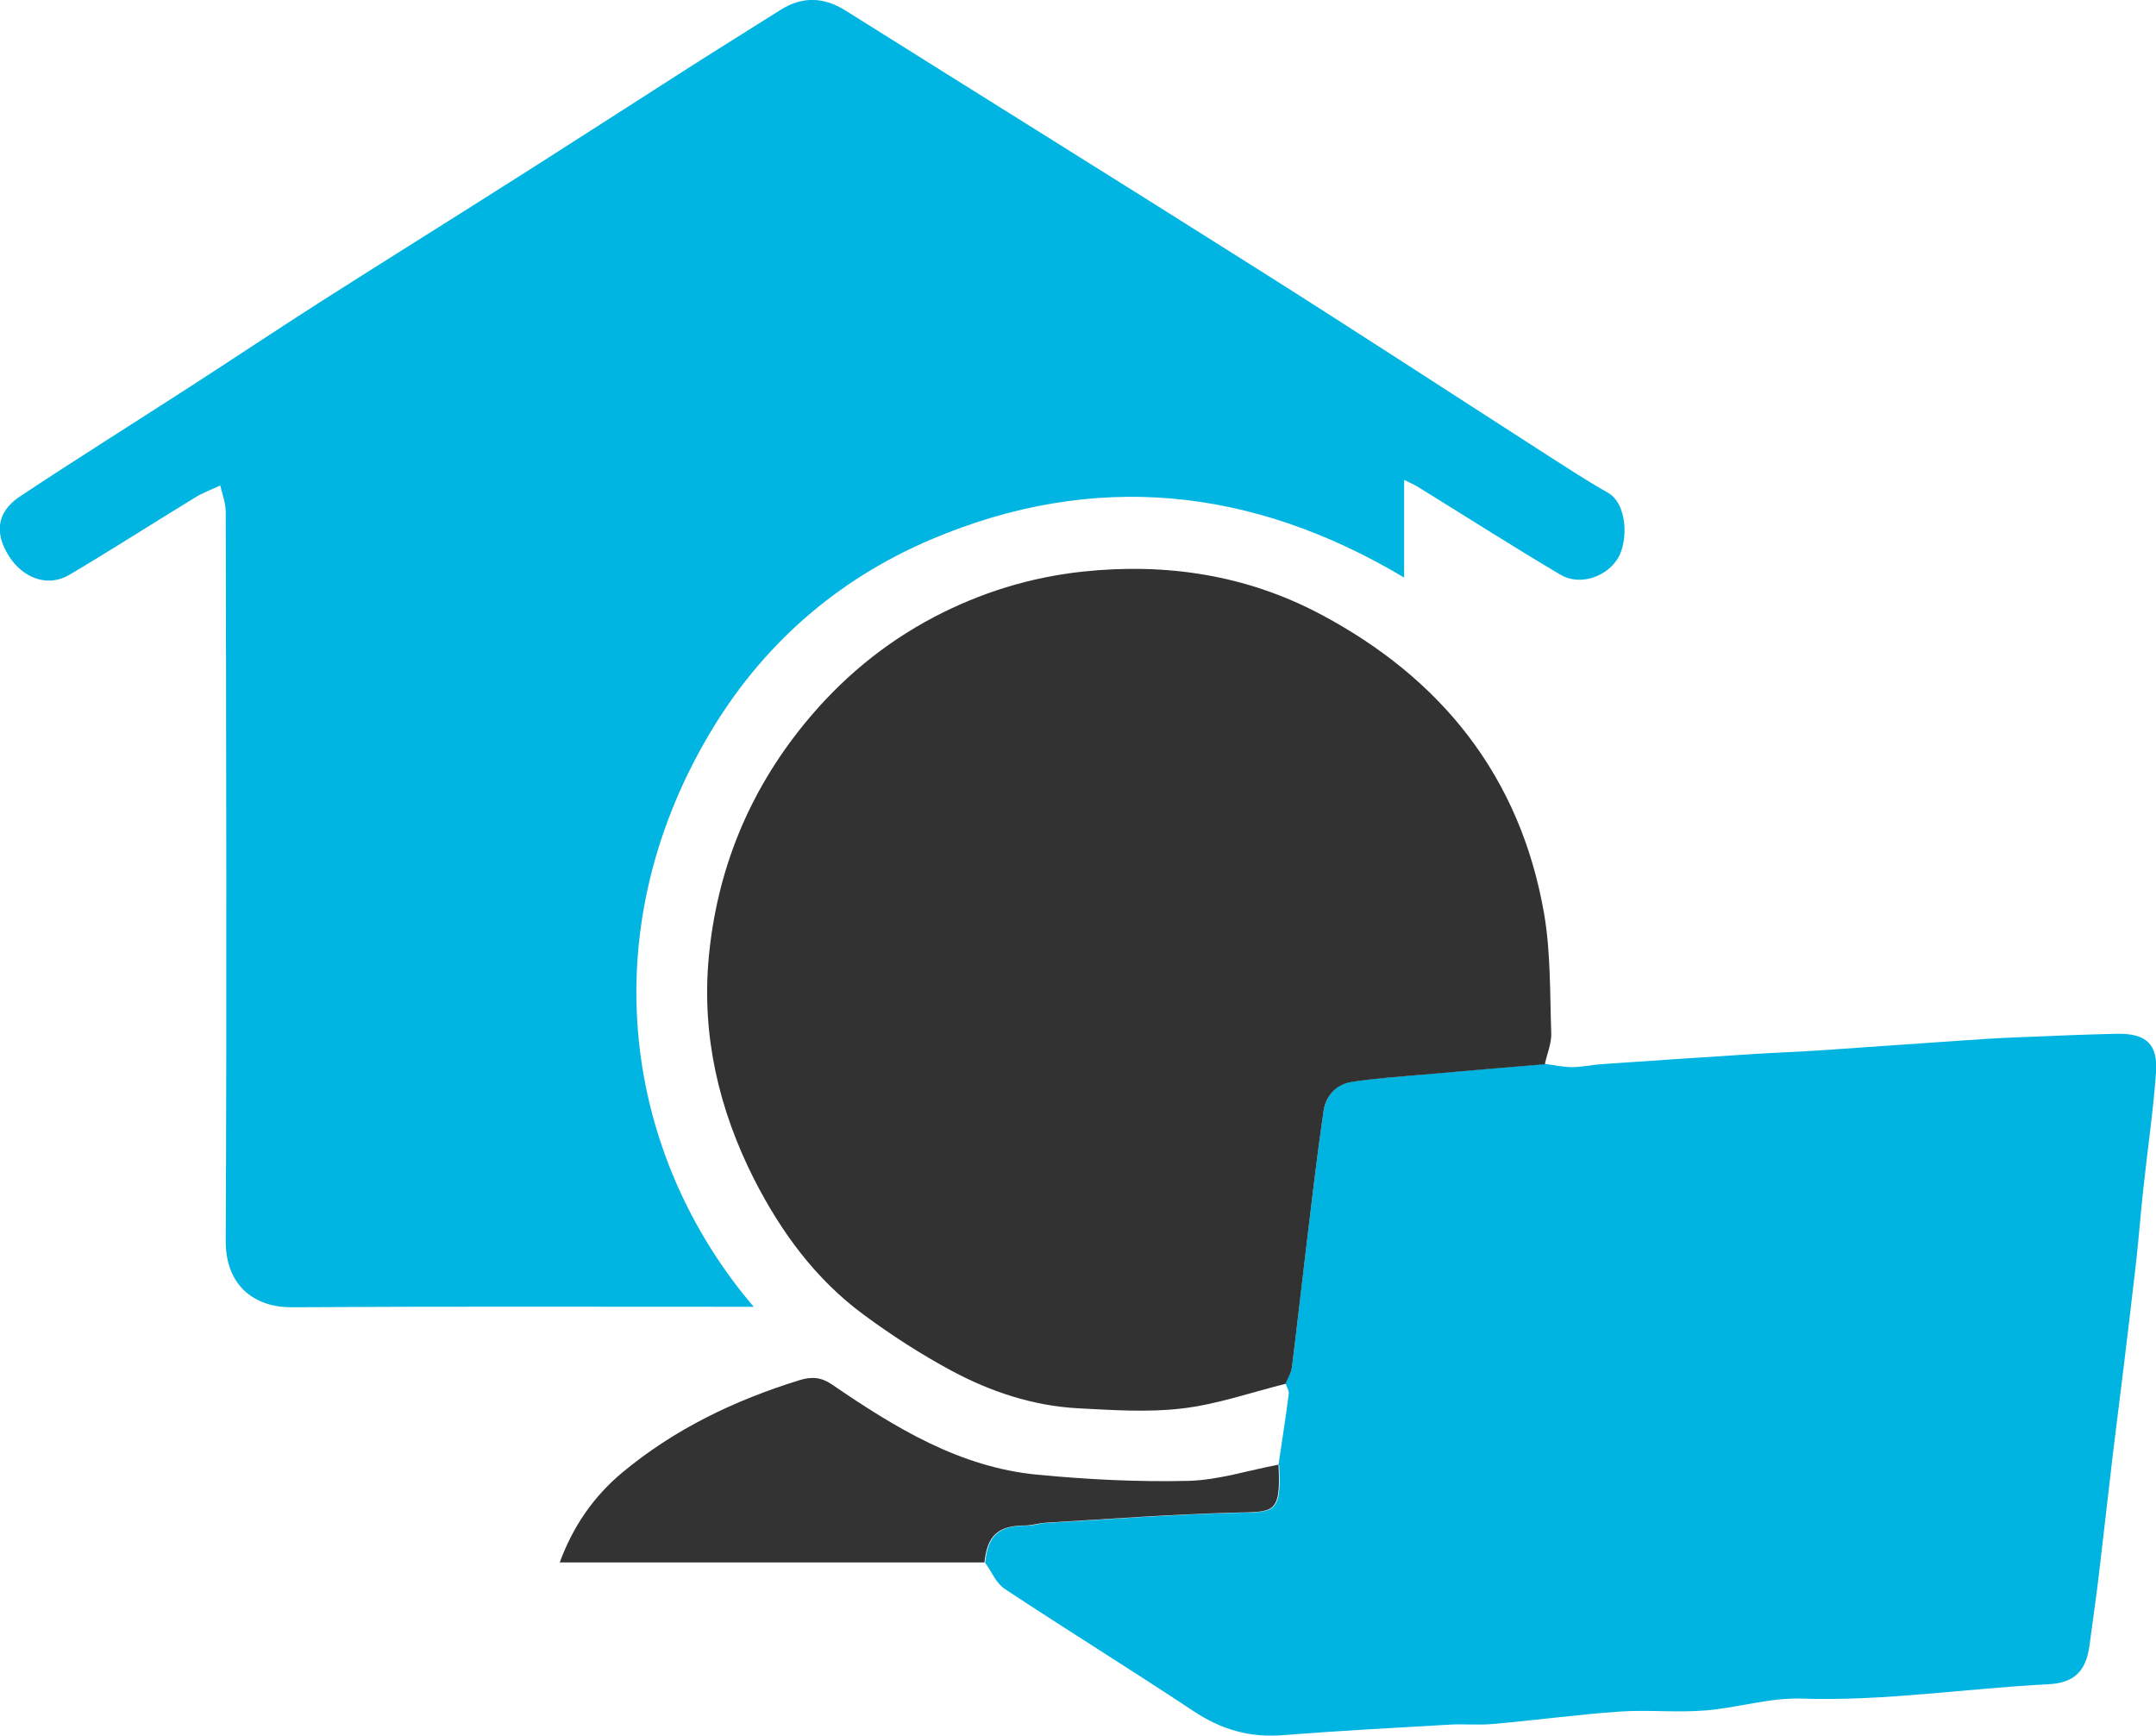
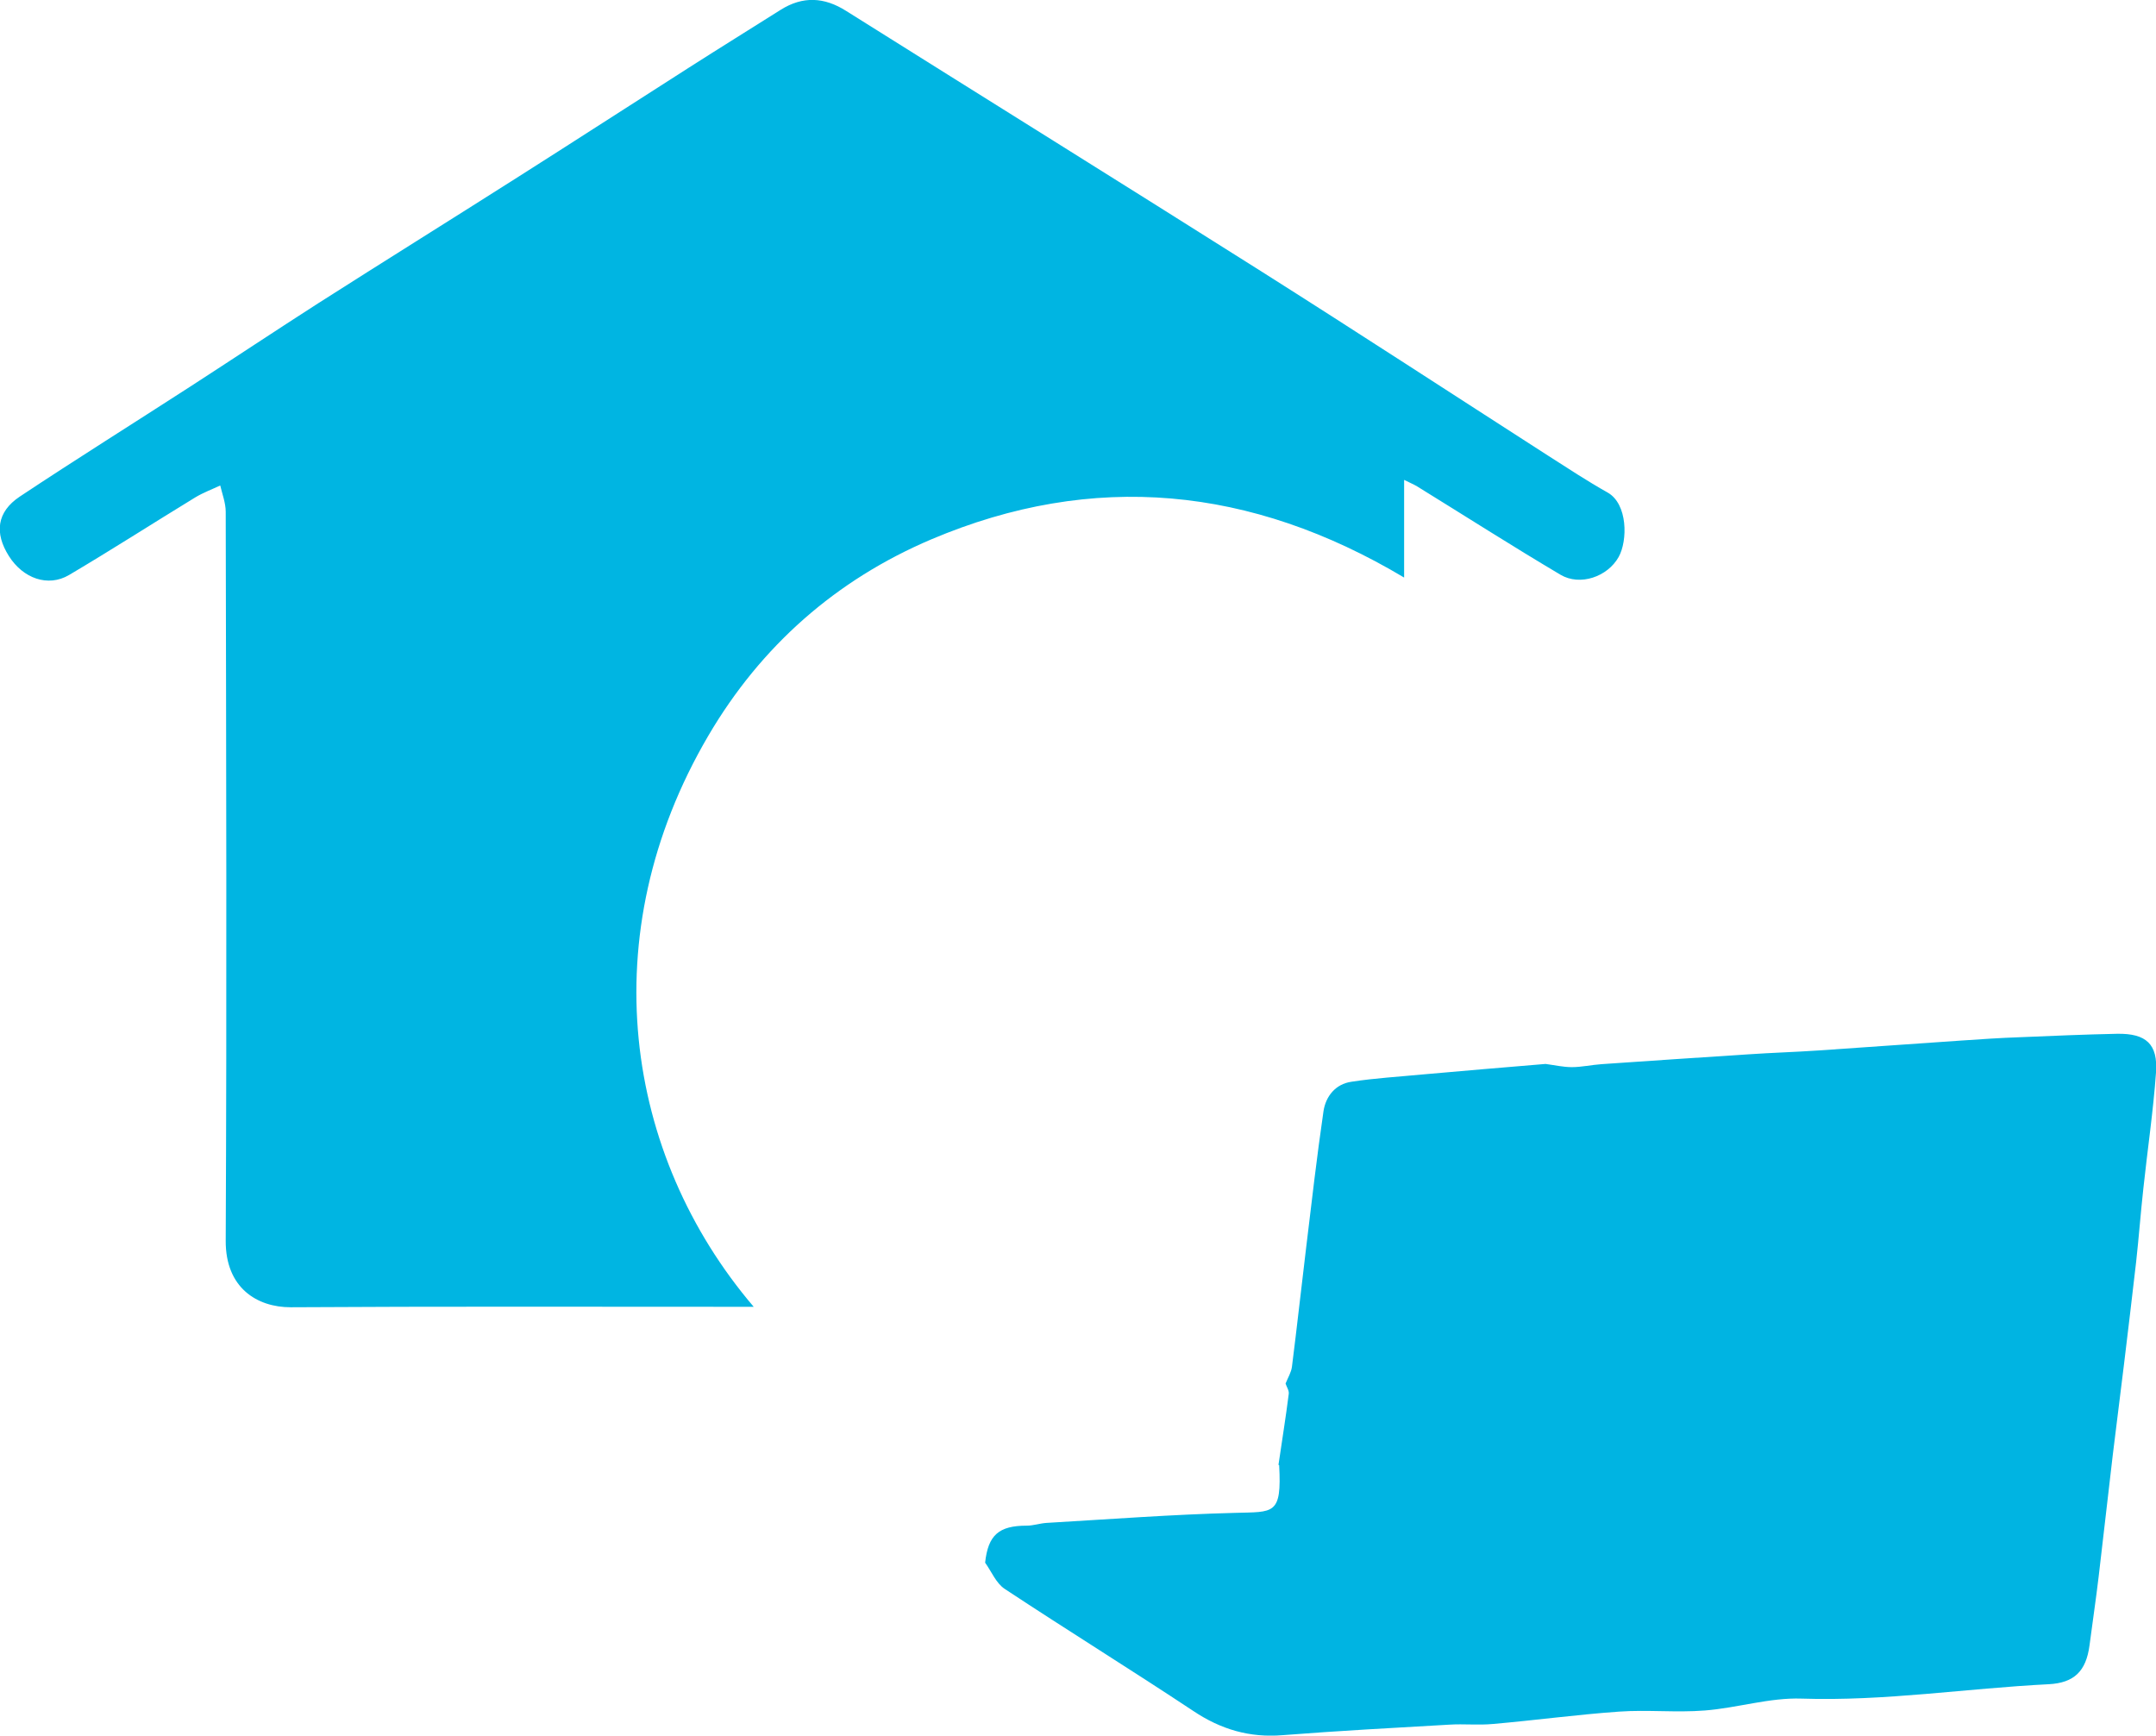
<svg xmlns="http://www.w3.org/2000/svg" id="Layer_2" data-name="Layer 2" viewBox="0 0 94.37 75.97">
  <defs>
    <style>
      .cls-1 {
        fill: #333;
      }

      .cls-1, .cls-2, .cls-3, .cls-4 {
        stroke-width: 0px;
      }

      .cls-2 {
        fill: #333233;
      }

      .cls-3 {
        fill: #00b4e2;
      }

      .cls-4 {
        fill: #00b5e2;
      }
    </style>
  </defs>
  <g id="Ebene_1" data-name="Ebene 1">
    <g>
      <path class="cls-4" d="m61.46,21v4.28c-6.69-3.99-13.6-4.68-20.7-1.67-4.16,1.77-7.45,4.66-9.76,8.6-5.11,8.72-3.67,18.35,1.99,24.99h-.85c-6.47,0-12.94-.02-19.42.02-1.47,0-2.85-.85-2.84-2.91.05-10.64.02-21.28,0-31.91,0-.38-.15-.77-.24-1.15-.36.17-.74.31-1.09.52-1.85,1.13-3.67,2.3-5.53,3.4-.92.54-2.01.15-2.63-.83-.64-1.01-.53-1.93.47-2.6,2.47-1.64,4.98-3.21,7.47-4.82,1.87-1.21,3.72-2.44,5.59-3.64,2.87-1.83,5.76-3.63,8.64-5.46,2.54-1.61,5.07-3.25,7.61-4.87,1.33-.85,2.67-1.68,4-2.52.97-.61,1.91-.56,2.87.05,6.05,3.8,12.11,7.57,18.14,11.38,4.22,2.67,8.39,5.39,12.59,8.09.86.55,1.71,1.11,2.6,1.61.88.5.88,2.1.48,2.82-.49.87-1.69,1.28-2.54.78-2.11-1.25-4.19-2.58-6.28-3.87-.15-.09-.32-.16-.58-.29Z" />
      <path class="cls-3" d="m55.96,64.12c.15-1.04.32-2.07.45-3.11.02-.14-.09-.3-.14-.45.1-.25.25-.49.28-.74.22-1.73.41-3.47.62-5.2.24-1.99.47-3.99.76-5.98.1-.66.53-1.19,1.22-1.29,1.03-.16,2.08-.22,3.12-.32,1.79-.16,3.58-.31,5.38-.46.38.05.77.14,1.15.14.43,0,.86-.1,1.3-.13,2.14-.15,4.28-.29,6.42-.43,1.02-.07,2.05-.1,3.08-.17,2.07-.14,4.13-.29,6.19-.43.88-.06,1.75-.12,2.63-.15,1.42-.06,2.83-.12,4.25-.15,1.27-.02,1.79.45,1.7,1.7-.12,1.68-.37,3.36-.55,5.04-.12,1.08-.2,2.17-.32,3.25-.17,1.49-.35,2.98-.53,4.47-.16,1.32-.33,2.64-.49,3.96-.21,1.78-.41,3.56-.62,5.34-.12,1.01-.27,2.01-.4,3.01-.15,1.14-.68,1.64-1.78,1.7-3.61.18-7.18.75-10.82.63-1.4-.05-2.82.41-4.24.52-1.25.1-2.51-.04-3.76.05-1.84.13-3.67.38-5.51.54-.63.06-1.28-.01-1.91.03-2.43.14-4.87.27-7.29.46-1.45.12-2.71-.25-3.92-1.06-2.73-1.81-5.51-3.53-8.25-5.34-.38-.25-.58-.76-.86-1.15.13-1.21.6-1.62,1.82-1.62.29,0,.57-.1.86-.12,2.75-.16,5.5-.37,8.26-.44,1.69-.05,2.05.11,1.93-2.09Z" />
-       <path class="cls-2" d="m67.65,46.58c-1.79.15-3.58.3-5.38.46-1.04.09-2.09.16-3.12.32-.69.11-1.13.63-1.22,1.29-.29,1.99-.52,3.98-.76,5.98-.21,1.73-.4,3.47-.62,5.2-.03.26-.18.5-.28.74-1.51.38-3,.9-4.53,1.08-1.51.18-3.06.07-4.59-.01-1.94-.11-3.78-.72-5.48-1.63-1.34-.72-2.63-1.55-3.86-2.46-2.11-1.55-3.62-3.62-4.8-5.93-1.54-3.04-2.3-6.28-1.99-9.68.35-3.82,1.74-7.26,4.19-10.26,1.59-1.95,3.48-3.52,5.69-4.68,2.03-1.06,4.18-1.73,6.49-1.98,3.67-.39,7.16.15,10.38,1.85,5.32,2.81,8.78,7.12,9.82,13.14.29,1.71.25,3.49.31,5.23.01.44-.18.88-.28,1.33Z" />
-       <path class="cls-1" d="m55.96,64.12c.12,2.2-.23,2.04-1.93,2.09-2.75.07-5.51.28-8.26.44-.29.02-.57.11-.86.12-1.22,0-1.69.42-1.82,1.62-6.17,0-12.34,0-18.59,0,.58-1.58,1.48-2.88,2.72-3.92,2.29-1.91,4.93-3.18,7.78-4.06.55-.17.97-.12,1.43.2,2.75,1.88,5.58,3.62,8.99,3.94,2.18.21,4.38.32,6.57.27,1.33-.03,2.64-.46,3.97-.71Z" />
    </g>
  </g>
</svg>